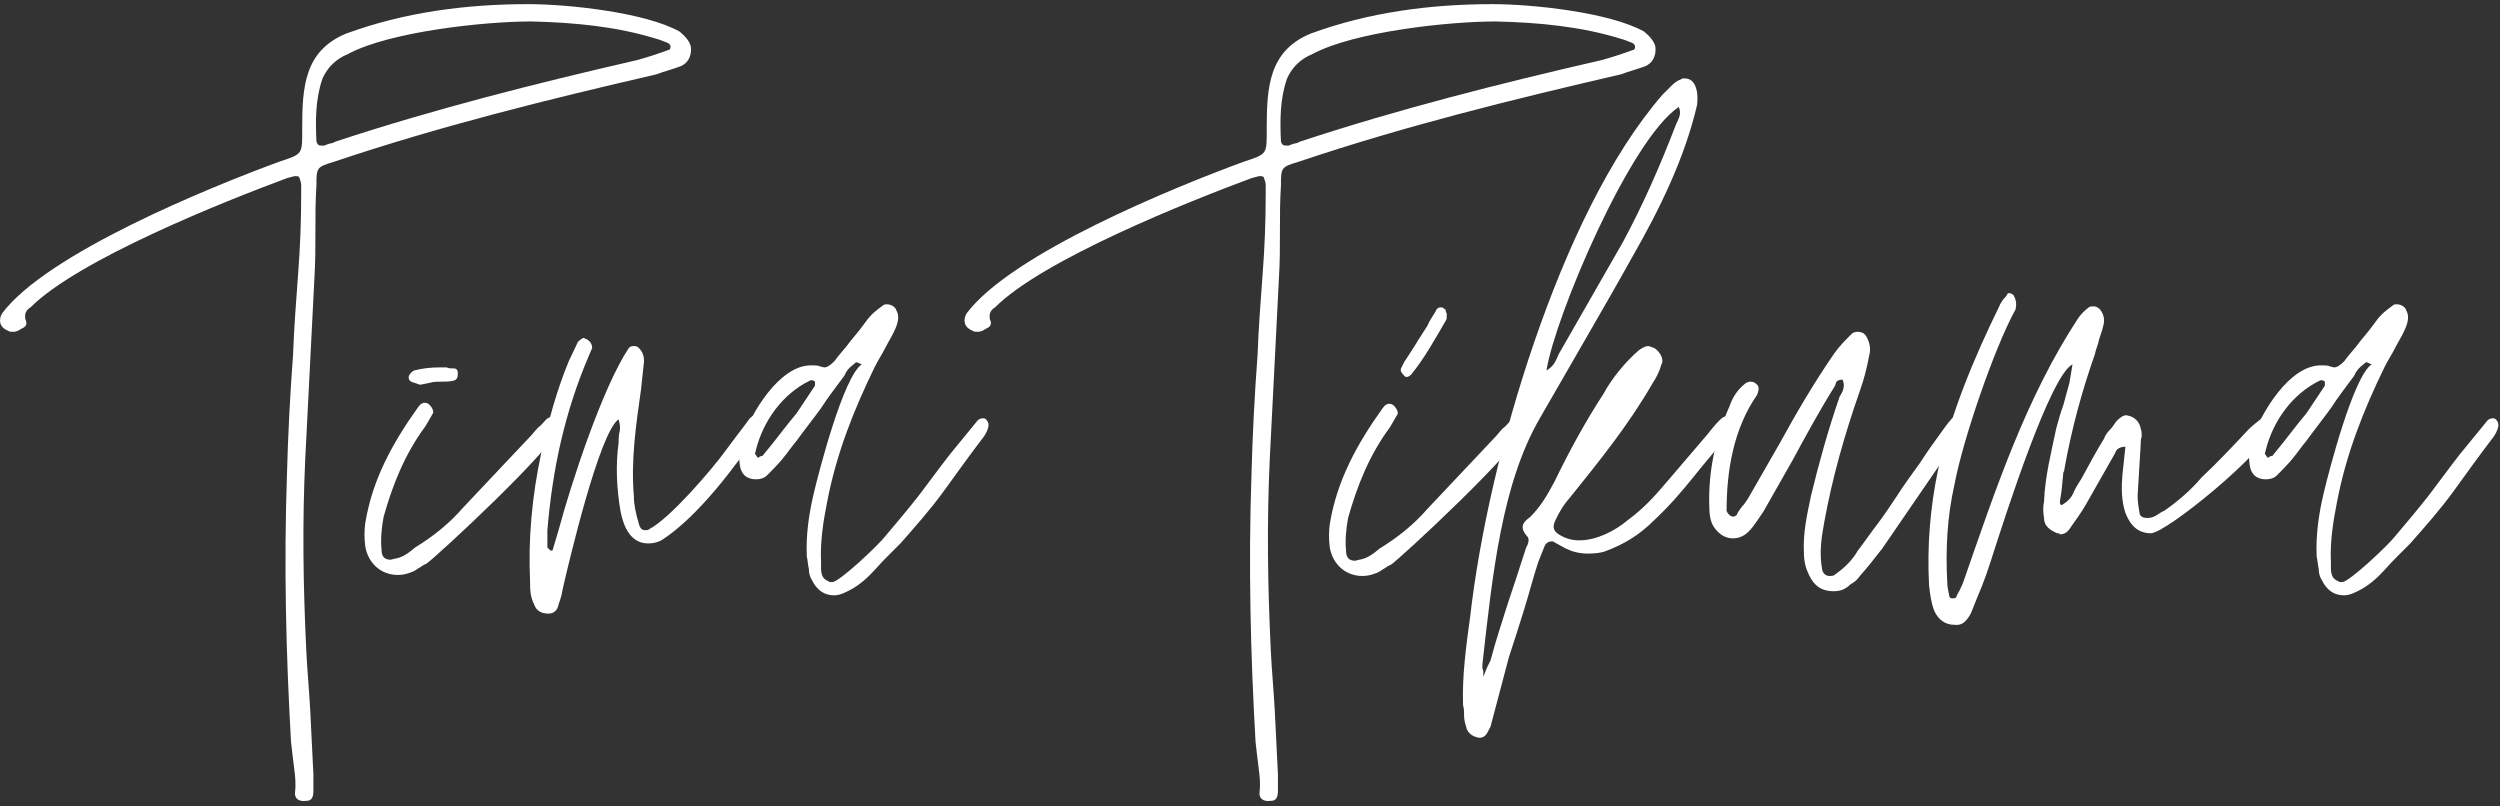
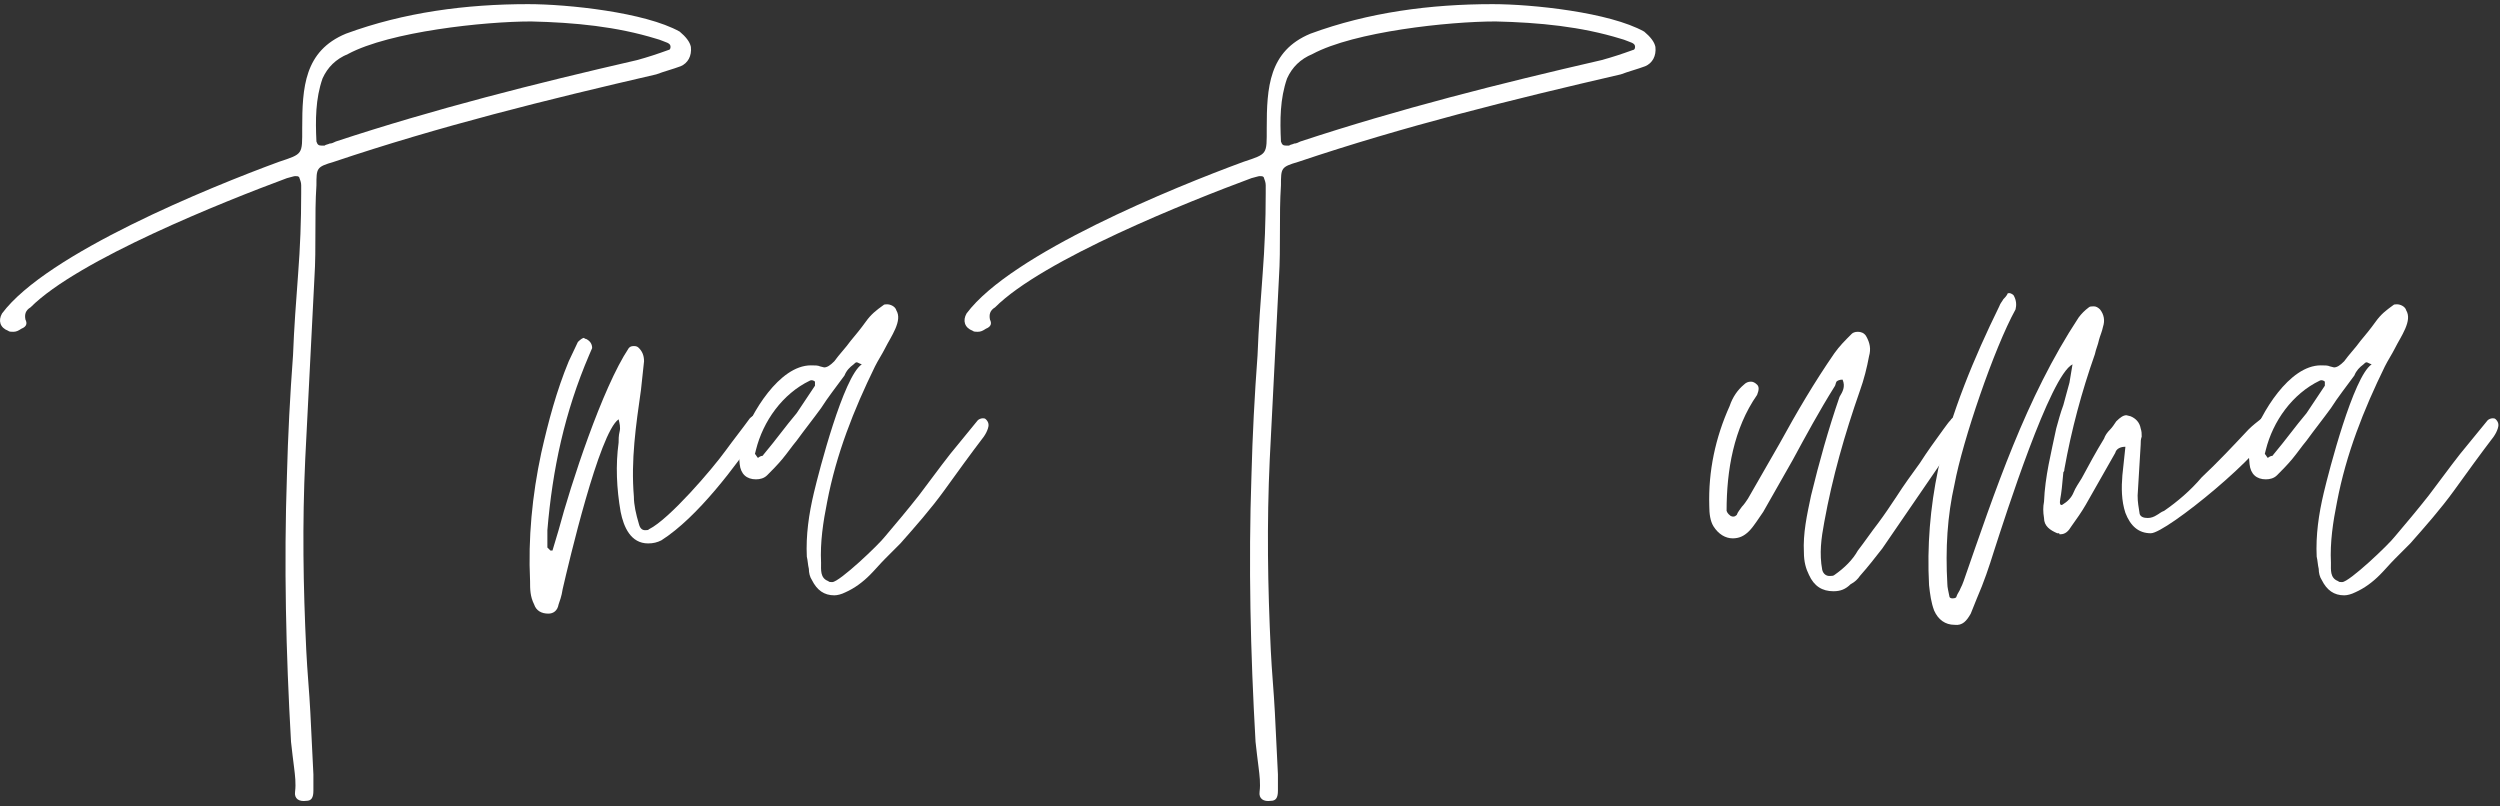
<svg xmlns="http://www.w3.org/2000/svg" width="434" height="140" viewBox="0 0 434 140" fill="none">
  <rect x="0" y="0" width="434" height="140" fill="#333333" stroke="none" />
  <path d="M53.167 139.026C54.052 139.026 54.406 138.5 54.406 137.26V134.437C54.229 130.729 54.052 127.192 53.875 123.661C53.698 120.13 53.344 116.594 53.167 112.885C52.636 101.76 52.464 90.984 52.99 79.677L54.584 48.234C54.755 45.588 54.755 42.76 54.755 40.109C54.755 37.463 54.755 34.812 54.932 32.161C54.932 29.161 54.932 28.984 57.938 28.099C76.308 21.916 94.854 17.323 113.932 12.911C115.344 12.38 116.755 12.026 118.172 11.495C119.406 10.969 120.115 9.729 119.938 8.14C119.761 7.255 119.052 6.375 117.995 5.489C111.99 2.135 98.563 0.719 91.677 0.719C80.901 0.719 70.125 2.135 60.057 5.844C52.813 8.849 52.464 15.203 52.464 22.271C52.464 26.864 52.636 26.687 48.401 28.099C36.386 32.515 8.125 44 0.354 54.416C-0.354 55.656 0 56.89 1.412 57.422C1.589 57.599 1.943 57.599 2.297 57.599C2.828 57.599 3.177 57.422 3.709 57.068C4.594 56.713 4.771 56.187 4.417 55.479C4.24 54.593 4.417 53.89 5.297 53.359C13.599 45.057 38.86 34.989 49.813 30.927C50.521 30.75 51.047 30.573 51.224 30.573C51.578 30.573 51.755 30.573 51.932 30.75C52.11 31.281 52.287 31.635 52.287 32.161C52.287 32.693 52.287 33.047 52.287 33.578C52.287 38.343 52.11 42.937 51.755 47.531C51.401 52.302 51.047 56.89 50.87 61.661C50.344 68.729 49.99 75.614 49.813 82.505C49.281 98.047 49.636 113.239 50.521 128.781C50.693 130.375 50.87 131.786 51.047 133.198C51.224 134.614 51.401 136.026 51.224 137.437C51.047 138.677 51.932 139.203 53.167 139.026ZM55.818 25.276C55.287 25.276 55.11 25.099 54.932 24.567C54.755 20.859 54.755 17.151 55.995 13.614C56.875 11.672 58.292 10.26 60.412 9.375C67.651 5.489 84.078 3.724 92.203 3.724C99.802 3.901 107.042 4.609 113.932 6.729C114.636 6.901 115.344 7.255 115.875 7.432C116.229 7.609 116.406 7.786 116.406 8.14C116.406 8.495 116.229 8.672 116.052 8.672C114.11 9.375 112.516 9.906 110.573 10.437C92.912 14.5 75.422 18.916 58.292 24.567C57.938 24.744 57.584 24.922 57.229 24.922C56.875 25.099 56.526 25.099 56.349 25.276H55.818Z" fill="white" />
-   <path d="M69.061 99.812C69.942 99.812 70.65 99.64 71.535 99.286C72.061 99.109 72.415 98.755 72.77 98.578C73.124 98.401 73.478 98.047 74.009 97.87C75.421 96.989 96.968 77.031 96.968 74.203C96.79 73.495 96.442 72.437 95.556 72.437C95.379 72.437 95.025 72.614 94.848 72.791C94.322 73.317 93.968 73.849 93.436 74.203C92.905 74.734 92.556 75.26 92.025 75.791L80.363 88.156C78.072 90.807 75.244 93.104 72.061 95.047C70.827 96.104 69.77 96.812 68.53 96.989L67.827 97.166C66.764 97.166 66.233 96.635 66.233 95.401C66.056 93.63 66.233 91.687 66.587 89.745C68.176 84.094 70.296 78.797 73.832 74.026C74.181 73.495 74.535 72.791 75.067 71.906C75.598 71.375 74.535 69.963 74.009 69.963C73.478 69.786 72.947 70.14 72.593 70.672C68.176 76.854 64.645 83.213 63.41 90.807C63.233 92.041 63.233 93.458 63.41 94.87C63.936 97.87 66.233 99.812 69.061 99.812ZM72.947 66.781C73.124 66.781 73.832 66.609 74.712 66.432C75.244 66.255 75.952 66.255 76.655 66.255C77.363 66.255 78.072 66.255 78.775 66.078C79.306 65.901 79.483 65.547 79.483 64.838C79.483 64.312 79.306 63.958 78.775 63.958C78.244 63.958 77.895 63.958 77.54 63.781C77.009 63.781 76.655 63.781 76.301 63.781C74.712 63.781 73.301 63.958 71.889 64.312C71.535 64.489 71.181 64.838 71.004 65.192C70.827 65.724 71.004 66.255 71.889 66.432C72.415 66.609 72.77 66.781 72.947 66.781Z" fill="white" />
  <path d="M95.202 106.526C96.082 106.526 96.791 105.995 96.968 104.937C97.145 104.406 97.499 103.526 97.676 102.286C98.733 97.698 104.036 75.083 107.39 72.791C107.567 73.495 107.744 74.203 107.567 74.911C107.39 75.614 107.39 76.323 107.39 76.854C106.858 80.739 107.036 84.802 107.744 88.864C108.275 91.515 109.509 94.338 112.515 94.338C113.395 94.338 114.103 94.161 114.806 93.807C121.166 89.745 127.702 80.916 131.942 74.734C132.119 74.557 132.296 74.203 132.296 74.026C132.473 73.495 132.296 72.791 131.765 72.26C131.588 72.083 131.411 72.083 131.233 72.083C130.884 72.083 130.53 72.26 130.176 72.614C128.765 74.557 127.348 76.323 125.937 78.265C123.64 81.442 116.223 90.099 112.687 91.864C112.515 92.041 112.338 92.041 111.983 92.041C111.452 92.041 111.098 91.687 110.921 90.984C110.395 89.219 110.041 87.625 110.041 86.213C109.509 79.854 110.395 73.849 111.275 67.666L111.806 62.718C111.806 61.661 111.452 60.953 110.921 60.427C110.744 60.25 110.567 60.073 110.041 60.073C109.509 60.073 109.332 60.25 109.155 60.427C104.562 67.312 99.088 84.094 96.968 92.041L95.91 95.578H95.556C95.202 95.224 95.025 95.047 95.025 95.047V92.041C95.91 81.442 98.03 71.552 102.265 61.661L102.796 60.427C102.796 59.718 102.442 59.187 101.739 58.833C101.562 58.833 101.562 58.833 101.384 58.656C101.207 58.656 100.853 58.833 100.322 59.364L98.733 62.718C96.614 67.844 95.202 73.14 93.963 78.62C92.374 86.036 91.671 93.458 92.02 100.875C92.02 102.286 92.02 103.526 92.728 104.937C93.082 105.995 93.963 106.526 95.202 106.526Z" fill="white" />
  <path d="M144.835 103.349C145.366 103.349 146.069 103.172 146.777 102.817C148.366 102.109 149.783 101.052 151.017 99.812C151.902 98.932 152.783 97.87 153.668 96.989C154.548 96.104 155.434 95.224 156.314 94.338C158.965 91.338 161.616 88.333 163.913 85.156C166.21 81.974 168.501 78.797 170.798 75.791C171.152 75.26 171.329 74.911 171.507 74.38C171.684 73.849 171.684 73.317 171.152 72.791C170.975 72.614 170.798 72.614 170.621 72.614C170.272 72.614 169.918 72.791 169.741 72.963L164.97 78.797C163.027 81.265 161.262 83.739 159.496 86.036C157.553 88.51 155.611 90.807 153.668 93.104C152.605 94.515 145.72 101.052 144.48 101.052C144.126 101.052 143.949 101.052 143.772 100.875C142.361 100.344 142.538 98.932 142.538 97.698C142.361 94.161 142.892 90.63 143.6 87.099C145.189 78.797 148.189 71.198 151.902 63.604C152.428 62.547 153.137 61.484 153.668 60.427C154.194 59.364 154.902 58.307 155.434 57.068C155.965 55.833 156.137 54.771 155.611 53.89C155.434 53.182 154.548 52.828 154.022 52.828C153.668 52.828 153.491 52.828 153.314 53.005C152.074 53.89 151.194 54.593 150.309 55.833C149.428 57.068 148.543 58.13 147.663 59.187C146.777 60.427 145.72 61.484 144.835 62.718C144.126 63.427 143.6 63.781 143.069 63.781L142.361 63.604C142.007 63.427 141.48 63.427 140.772 63.427C135.298 63.427 130.35 71.729 128.762 76.5C128.23 77.734 128.23 78.974 128.408 80.562C128.585 82.328 129.642 83.213 131.236 83.213C131.939 83.213 132.647 83.036 133.178 82.505C134.059 81.62 134.944 80.739 135.824 79.677C136.71 78.62 137.418 77.557 138.298 76.5C139.71 74.557 141.126 72.791 142.538 70.849C143.772 68.901 145.189 67.135 146.6 65.192C146.954 64.312 147.486 63.781 148.189 63.25C148.366 63.073 148.543 62.896 148.72 62.896C148.897 62.896 149.074 63.073 149.605 63.25C146.423 65.37 142.184 81.797 141.303 85.505C140.418 89.219 139.887 92.927 140.064 96.635C140.241 97.344 140.241 98.047 140.418 98.755C140.418 99.463 140.595 100.166 140.949 100.698C141.829 102.463 143.069 103.349 144.835 103.349ZM131.585 79.5C131.408 79.323 131.236 78.974 131.059 78.797L131.236 78.088C132.47 73.14 135.824 68.375 140.595 66.078C140.949 65.901 141.303 66.078 141.48 66.255C141.48 66.781 141.48 66.958 141.48 66.958L138.298 71.729C136.355 74.026 134.59 76.5 132.647 78.797C132.47 78.974 132.47 79.146 132.293 79.146C132.116 79.146 131.762 79.323 131.585 79.5Z" fill="white" />
  <path d="M220.608 139.026C221.493 139.026 221.848 138.5 221.848 137.26V134.437C221.671 130.729 221.493 127.192 221.316 123.661C221.139 120.13 220.785 116.594 220.608 112.885C220.077 101.76 219.905 90.984 220.431 79.677L222.025 48.234C222.197 45.588 222.197 42.76 222.197 40.109C222.197 37.463 222.197 34.812 222.374 32.161C222.374 29.161 222.374 28.984 225.379 28.099C243.749 21.916 262.296 17.323 281.374 12.911C282.785 12.38 284.197 12.026 285.613 11.495C286.848 10.969 287.556 9.729 287.379 8.14C287.202 7.255 286.493 6.375 285.436 5.489C279.431 2.135 266.004 0.719 259.118 0.719C248.342 0.719 237.566 2.135 227.499 5.844C220.254 8.849 219.905 15.203 219.905 22.271C219.905 26.864 220.077 26.687 215.842 28.099C203.827 32.515 175.566 44 167.796 54.416C167.087 55.656 167.441 56.89 168.853 57.422C169.03 57.599 169.384 57.599 169.738 57.599C170.269 57.599 170.618 57.422 171.15 57.068C172.035 56.713 172.212 56.187 171.858 55.479C171.681 54.593 171.858 53.89 172.738 53.359C181.04 45.057 206.301 34.989 217.254 30.927C217.962 30.75 218.488 30.573 218.665 30.573C219.019 30.573 219.197 30.573 219.374 30.75C219.551 31.281 219.728 31.635 219.728 32.161C219.728 32.693 219.728 33.047 219.728 33.578C219.728 38.343 219.551 42.937 219.197 47.531C218.842 52.302 218.488 56.89 218.311 61.661C217.785 68.729 217.431 75.614 217.254 82.505C216.723 98.047 217.077 113.239 217.962 128.781C218.134 130.375 218.311 131.786 218.488 133.198C218.665 134.614 218.842 136.026 218.665 137.437C218.488 138.677 219.374 139.203 220.608 139.026ZM223.259 25.276C222.728 25.276 222.551 25.099 222.374 24.567C222.197 20.859 222.197 17.151 223.436 13.614C224.316 11.672 225.733 10.26 227.853 9.375C235.092 5.489 251.519 3.724 259.644 3.724C267.243 3.901 274.483 4.609 281.374 6.729C282.077 6.901 282.785 7.255 283.316 7.432C283.671 7.609 283.848 7.786 283.848 8.14C283.848 8.495 283.671 8.672 283.493 8.672C281.551 9.375 279.957 9.906 278.014 10.437C260.353 14.5 242.863 18.916 225.733 24.567C225.379 24.744 225.025 24.922 224.671 24.922C224.316 25.099 223.967 25.099 223.79 25.276H223.259Z" fill="white" />
-   <path d="M236.502 99.989C237.383 99.989 238.091 99.812 238.976 99.463C239.502 99.286 239.857 98.932 240.211 98.755C240.565 98.578 240.919 98.224 241.45 98.047C242.862 97.166 264.409 77.203 264.409 74.38C264.232 73.672 263.883 72.614 262.997 72.614C262.82 72.614 262.466 72.791 262.289 72.963C261.763 73.495 261.409 74.026 260.877 74.38C260.346 74.911 259.997 75.437 259.466 75.969L247.805 88.333C245.513 90.984 242.685 93.281 239.502 95.224C238.268 96.281 237.211 96.989 235.971 97.166L235.268 97.344C234.206 97.344 233.674 96.812 233.674 95.578C233.497 93.807 233.674 91.864 234.029 89.922C235.617 84.271 237.737 78.974 241.273 74.203C241.622 73.672 241.976 72.963 242.508 72.083C243.039 71.552 241.976 70.14 241.45 70.14C240.919 69.963 240.388 70.317 240.034 70.849C235.617 77.031 232.086 83.385 230.851 90.984C230.674 92.219 230.674 93.63 230.851 95.047C231.377 98.047 233.674 99.989 236.502 99.989ZM243.919 65.37C244.273 65.547 244.627 65.37 244.982 65.015C247.279 62.193 249.044 59.01 250.987 55.656C251.164 55.479 251.164 55.125 251.164 54.416C250.987 54.245 250.987 54.068 250.987 53.89C250.987 53.713 250.81 53.713 250.633 53.536C250.456 53.359 250.279 53.359 250.101 53.359C249.747 53.359 249.398 53.536 249.221 54.068C248.69 54.948 248.159 55.656 247.805 56.536C247.279 57.422 246.747 58.13 246.216 59.01C245.513 60.25 244.627 61.484 243.742 62.896L243.216 63.958C243.039 64.489 243.393 64.838 243.919 65.37Z" fill="white" />
-   <path d="M256.815 128.078C258.05 128.078 258.227 127.015 258.758 126.135L261.935 114.125C262.82 111.474 263.701 108.646 264.586 105.823C265.471 102.994 266.175 100.166 267.06 97.52L268.117 94.87C268.294 94.338 268.826 93.984 269.357 93.984C269.534 93.984 269.706 93.984 269.883 94.161L271.826 95.224C272.888 95.75 274.122 96.104 275.716 96.104C276.951 96.104 278.008 95.927 278.539 95.75C281.899 94.515 284.544 92.927 287.195 90.276C289.669 87.979 291.966 85.328 294.086 82.682C296.206 80.031 298.326 77.557 300.617 74.911C301.326 74.203 301.149 72.963 300.268 72.437C300.091 72.26 299.914 72.26 299.737 72.26C299.383 72.26 299.029 72.437 298.503 72.963C297.794 73.672 297.086 74.557 296.383 75.437L289.138 83.916C287.195 86.213 285.253 88.333 282.602 90.276C280.305 92.218 277.128 93.807 274.122 93.807C272.888 93.807 271.654 93.458 270.591 92.75C269.706 92.218 269.534 91.515 269.883 90.63C270.591 89.041 271.3 87.802 272.534 86.39C277.659 80.031 282.779 73.672 286.841 66.609C287.55 65.547 288.081 64.489 288.43 63.25C288.961 62.37 288.081 60.953 287.195 60.427C286.664 60.25 286.31 60.073 286.138 60.073C285.784 60.073 285.253 60.25 284.544 60.776C282.247 62.718 279.779 65.724 278.362 68.375C275.362 72.963 272.534 78.088 269.883 83.562C268.649 85.859 267.586 87.802 265.643 89.745C264.409 90.63 263.701 91.515 265.117 93.104C265.471 93.458 265.471 94.161 264.94 95.047C263.878 98.401 262.82 101.583 261.758 104.76C260.701 108.114 259.638 111.297 258.758 114.651C258.581 115.005 258.404 115.359 258.227 115.713C258.05 116.067 257.872 116.593 257.518 117.479C257.518 116.771 257.518 116.244 257.341 116.067C257.341 115.89 257.341 115.536 257.341 115.359C259.112 99.64 260.701 83.916 267.414 72.437C270.06 67.843 272.711 63.25 275.362 58.656C278.008 54.067 280.659 49.474 283.31 44.703C288.081 36.401 292.492 27.395 294.612 18.208C294.789 16.619 294.612 15.38 294.086 14.5C293.732 13.968 293.201 13.614 292.492 13.614C292.143 13.614 291.966 13.614 291.789 13.791C291.258 13.968 290.727 14.323 290.201 14.854C289.669 15.38 289.138 15.911 288.607 16.442C279.425 27.041 272.003 42.937 266.352 59.364C260.701 75.791 256.815 93.104 255.221 107.057C254.518 112.177 253.81 117.302 253.987 122.427C254.164 122.953 254.164 123.661 254.164 124.192C254.164 124.896 254.341 125.604 254.518 126.135C254.695 127.192 255.576 127.901 256.815 128.078ZM268.471 64.312C269.883 55.125 282.956 24.213 291.435 18.562C291.966 19.797 291.435 20.505 290.904 21.739C288.253 28.63 285.253 35.52 281.721 42.052L270.591 61.484C270.06 62.718 269.706 63.604 268.471 64.312Z" fill="white" />
  <path d="M318.283 102.64C319.517 102.64 320.402 102.286 321.283 101.406C321.991 101.052 322.522 100.521 322.876 99.989C324.288 98.401 325.522 96.812 326.762 95.224L339.475 76.677C339.652 76.5 340.006 76.145 340.184 75.791C340.361 75.437 340.538 75.083 340.715 74.734C341.246 74.026 340.715 73.14 340.006 72.614C339.829 72.437 339.652 72.437 339.475 72.437C339.126 72.437 338.772 72.614 338.595 72.963C338.241 73.317 337.887 73.849 337.355 74.557C335.944 76.5 334.533 78.442 333.293 80.385C331.881 82.328 330.47 84.27 329.23 86.213C328.173 87.802 327.111 89.395 326.053 90.807C324.819 92.395 323.756 93.984 322.522 95.578C321.637 97.166 320.225 98.578 318.46 99.812C318.283 99.989 317.928 99.989 317.574 99.989C317.043 99.989 316.517 99.64 316.34 98.932C315.809 96.104 316.163 93.458 316.694 90.63C318.105 82.859 320.225 75.437 322.876 67.843C323.579 65.901 324.111 63.781 324.465 61.838C324.819 60.599 324.642 59.541 323.934 58.307C323.579 57.776 323.048 57.599 322.522 57.599C321.991 57.599 321.637 57.776 321.46 57.953C320.225 59.187 319.34 60.073 318.46 61.307C314.923 66.432 311.923 71.552 308.918 77.031L303.444 86.567C303.09 87.099 302.736 87.625 302.381 87.979C302.033 88.51 301.678 88.864 301.501 89.395C301.147 89.745 300.793 89.745 300.439 89.567C300.262 89.395 299.913 89.218 299.736 88.687C299.736 81.62 300.97 74.38 305.033 68.552C305.387 67.666 305.387 67.135 305.033 66.781C304.678 66.432 304.324 66.255 303.975 66.255C303.444 66.255 303.09 66.432 302.736 66.781C301.678 67.666 300.793 68.901 300.262 70.495C297.793 75.968 296.553 81.797 296.73 87.802C296.73 89.218 296.908 90.453 297.439 91.338C298.319 92.75 299.559 93.458 300.793 93.458C301.855 93.458 302.736 93.104 303.621 92.218C304.501 91.338 305.21 90.099 306.095 88.864L311.215 79.854C313.512 75.614 315.809 71.375 318.46 67.135C318.637 66.958 318.637 66.609 318.809 66.255C318.986 66.078 319.34 65.901 319.871 65.901C320.402 67.135 319.871 68.02 319.34 68.901C317.397 74.557 315.809 80.208 314.397 86.036C313.689 89.395 312.98 92.573 313.158 95.927C313.158 97.52 313.512 98.755 314.043 99.812C314.923 101.76 316.34 102.64 318.283 102.64Z" fill="white" />
  <path d="M339.299 108.469C340.711 108.646 341.419 107.765 342.122 106.526L343.185 103.88C344.419 101.052 345.305 98.401 346.185 95.578C348.133 89.567 355.903 65.192 359.789 63.25L359.258 66.432C358.903 67.666 358.549 69.078 358.2 70.317C357.669 71.729 357.315 73.141 356.961 74.38C356.081 78.62 355.018 82.682 354.841 87.099C354.664 87.979 354.664 88.864 354.841 89.922C354.841 91.338 355.903 92.041 357.138 92.573C357.315 92.573 357.315 92.573 357.492 92.573C357.492 92.75 357.492 92.75 357.669 92.75C358.549 92.75 359.081 92.219 359.612 91.338C360.497 90.099 361.377 88.864 362.086 87.625L367.206 78.62C367.383 77.911 368.091 77.557 368.971 77.557L368.445 82.505C368.268 84.625 368.268 86.922 368.971 89.041C369.857 91.338 371.268 92.573 373.388 92.573C376.039 92.573 393.528 78.266 394.409 74.203C394.586 73.672 394.586 73.317 394.055 72.791C393.877 72.614 393.528 72.437 393.174 72.437C392.997 72.437 392.82 72.437 392.643 72.614C391.758 73.317 391.055 73.849 390.346 74.557C387.695 77.38 385.049 80.208 382.221 82.859C380.278 85.156 377.982 87.099 375.685 88.687C375.153 88.864 374.805 89.219 374.45 89.396C373.919 89.745 373.388 89.922 372.862 89.922C372.153 89.922 371.622 89.745 371.445 89.219C371.268 87.979 371.091 87.276 371.091 86.036L371.622 77.203C371.622 76.677 371.622 76.323 371.799 75.791C371.799 75.26 371.799 74.911 371.622 74.38C371.445 73.317 370.742 72.614 369.857 72.26L369.148 72.083C368.622 72.083 368.091 72.437 367.383 73.141C367.028 73.672 366.68 74.203 366.325 74.557C365.794 75.083 365.44 75.614 365.263 76.146C363.851 78.442 362.617 80.739 361.377 83.036C360.846 83.916 360.32 84.625 359.966 85.505C359.612 86.391 358.903 87.099 358.023 87.625C357.669 87.802 357.492 87.448 357.669 86.567C357.846 85.682 358.023 84.094 358.2 81.974C358.377 81.797 358.377 81.62 358.377 81.442C359.612 74.557 361.377 68.021 363.674 61.484C363.851 60.599 364.206 59.896 364.383 59.01C364.56 58.307 364.909 57.599 365.086 56.713C365.44 55.656 365.263 54.594 364.56 53.713C364.206 53.359 363.851 53.182 363.497 53.182C363.143 53.182 362.789 53.182 362.617 53.359C361.909 53.891 361.377 54.416 360.846 55.125C351.664 69.078 346.362 85.156 340.888 100.875C340.711 101.406 340.534 101.76 340.357 102.109C340.18 102.64 339.831 102.995 339.653 103.526C339.653 103.703 339.476 103.88 338.945 103.88C338.591 103.88 338.414 103.703 338.414 103.526C338.237 102.64 338.06 101.932 338.06 101.406C337.711 95.224 338.06 89.567 339.299 84.094C340.711 76.5 346.185 60.427 349.898 53.713C350.075 53.005 350.075 52.125 349.544 51.239C349.367 51.062 349.013 50.885 348.836 50.885C348.659 50.885 348.482 50.885 348.482 51.062C348.305 51.416 347.956 51.771 347.778 51.948C347.601 52.302 347.247 52.651 347.07 53.182C342.653 62.193 338.768 71.552 336.471 81.442C335.06 88.156 334.528 94.87 334.883 101.583C335.06 103.172 335.237 104.583 335.768 105.995C336.471 107.588 337.711 108.469 339.299 108.469Z" fill="white" />
  <path d="M406.947 103.349C407.478 103.349 408.181 103.172 408.89 102.817C410.478 102.109 411.895 101.052 413.129 99.812C414.015 98.932 414.895 97.87 415.78 96.989C416.661 96.104 417.546 95.224 418.426 94.338C421.077 91.338 423.728 88.333 426.025 85.156C428.322 81.974 430.614 78.797 432.911 75.791C433.265 75.26 433.442 74.911 433.619 74.38C433.796 73.849 433.796 73.317 433.265 72.791C433.088 72.614 432.911 72.614 432.734 72.614C432.385 72.614 432.03 72.791 431.853 72.963L427.082 78.797C425.14 81.265 423.374 83.739 421.609 86.036C419.666 88.51 417.723 90.807 415.78 93.104C414.718 94.515 407.832 101.052 406.593 101.052C406.239 101.052 406.062 101.052 405.885 100.875C404.473 100.344 404.65 98.932 404.65 97.698C404.473 94.161 405.004 90.63 405.713 87.099C407.301 78.797 410.301 71.198 414.015 63.604C414.541 62.547 415.249 61.484 415.78 60.427C416.306 59.364 417.015 58.307 417.546 57.068C418.077 55.833 418.249 54.771 417.723 53.89C417.546 53.182 416.661 52.828 416.135 52.828C415.78 52.828 415.603 52.828 415.426 53.005C414.187 53.89 413.306 54.593 412.421 55.833C411.541 57.068 410.655 58.13 409.775 59.187C408.89 60.427 407.832 61.484 406.947 62.718C406.239 63.427 405.713 63.781 405.181 63.781L404.473 63.604C404.119 63.427 403.593 63.427 402.885 63.427C397.411 63.427 392.463 71.729 390.874 76.5C390.343 77.734 390.343 78.974 390.52 80.562C390.697 82.328 391.754 83.213 393.348 83.213C394.051 83.213 394.76 83.036 395.291 82.505C396.171 81.62 397.056 80.739 397.937 79.677C398.822 78.62 399.53 77.557 400.411 76.5C401.822 74.557 403.239 72.791 404.65 70.849C405.885 68.901 407.301 67.135 408.713 65.192C409.067 64.312 409.598 63.781 410.301 63.25C410.478 63.073 410.655 62.896 410.832 62.896C411.01 62.896 411.187 63.073 411.718 63.25C408.536 65.37 404.296 81.797 403.416 85.505C402.53 89.219 401.999 92.927 402.176 96.635C402.353 97.344 402.353 98.047 402.53 98.755C402.53 99.463 402.707 100.166 403.062 100.698C403.942 102.463 405.181 103.349 406.947 103.349ZM393.697 79.5C393.52 79.323 393.348 78.974 393.171 78.797L393.348 78.088C394.582 73.14 397.937 68.375 402.707 66.078C403.062 65.901 403.416 66.078 403.593 66.255C403.593 66.781 403.593 66.958 403.593 66.958L400.411 71.729C398.468 74.026 396.702 76.5 394.76 78.797C394.582 78.974 394.582 79.146 394.405 79.146C394.228 79.146 393.874 79.323 393.697 79.5Z" fill="white" />
</svg>